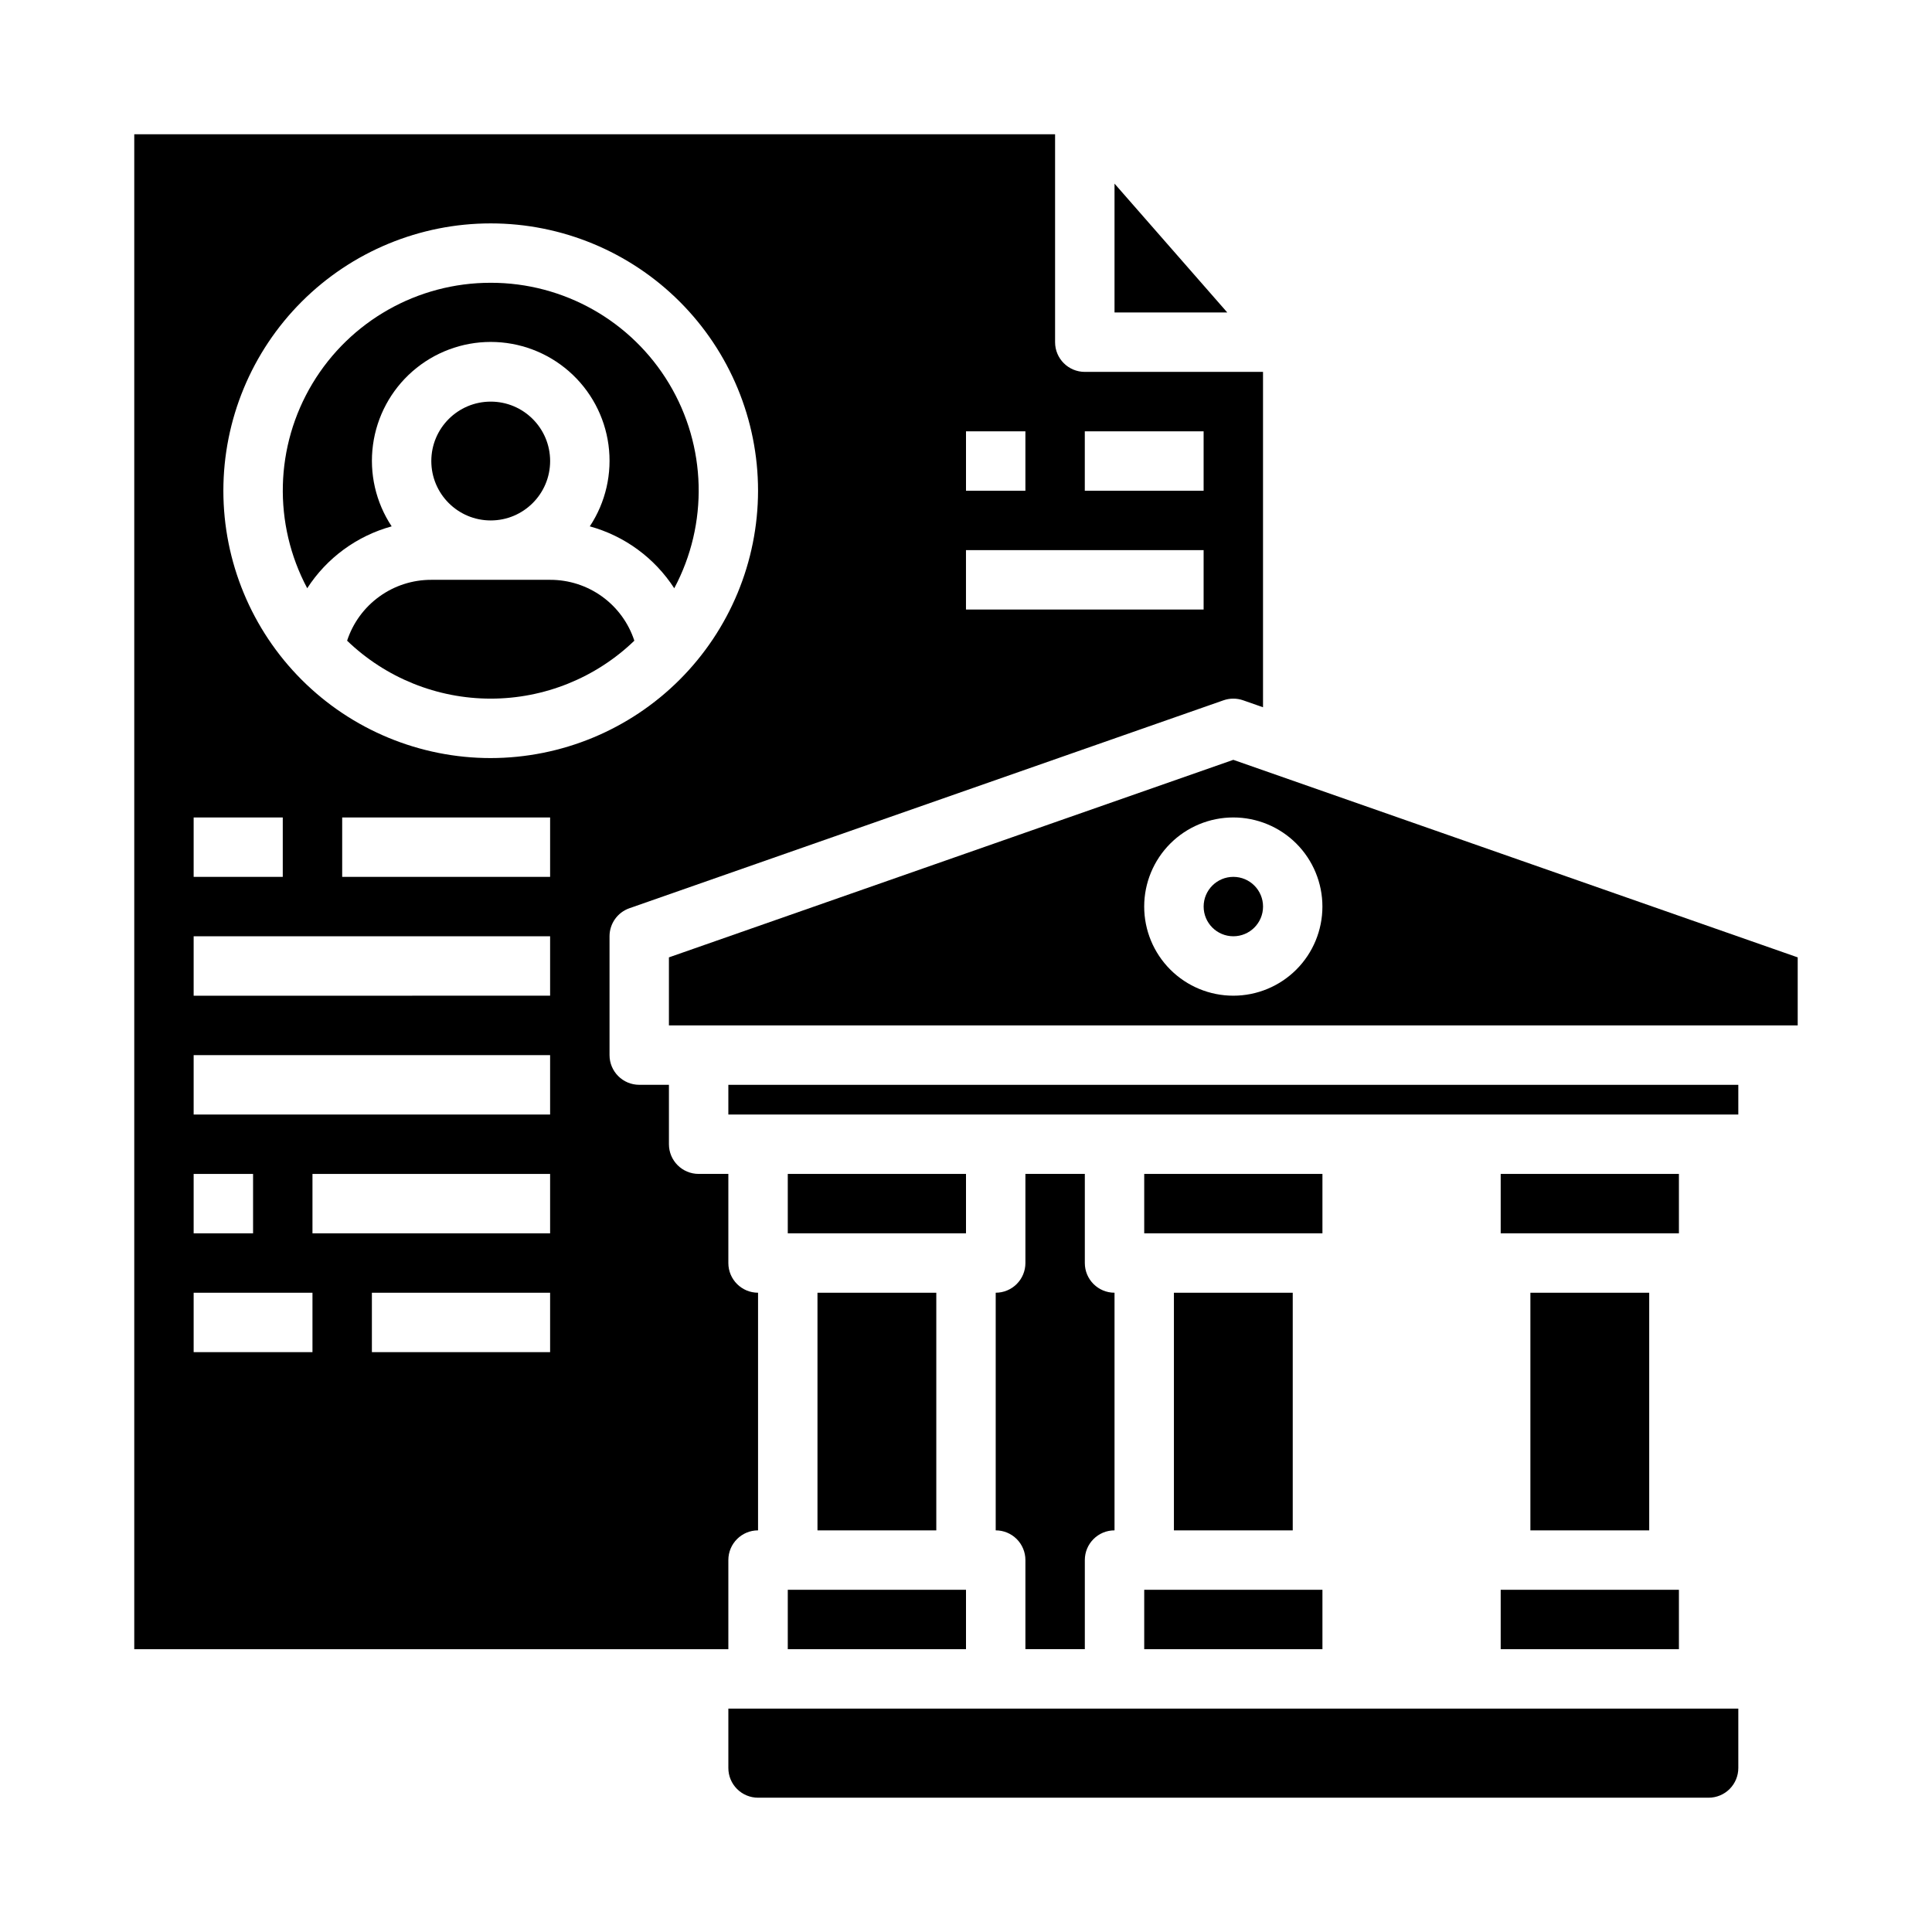
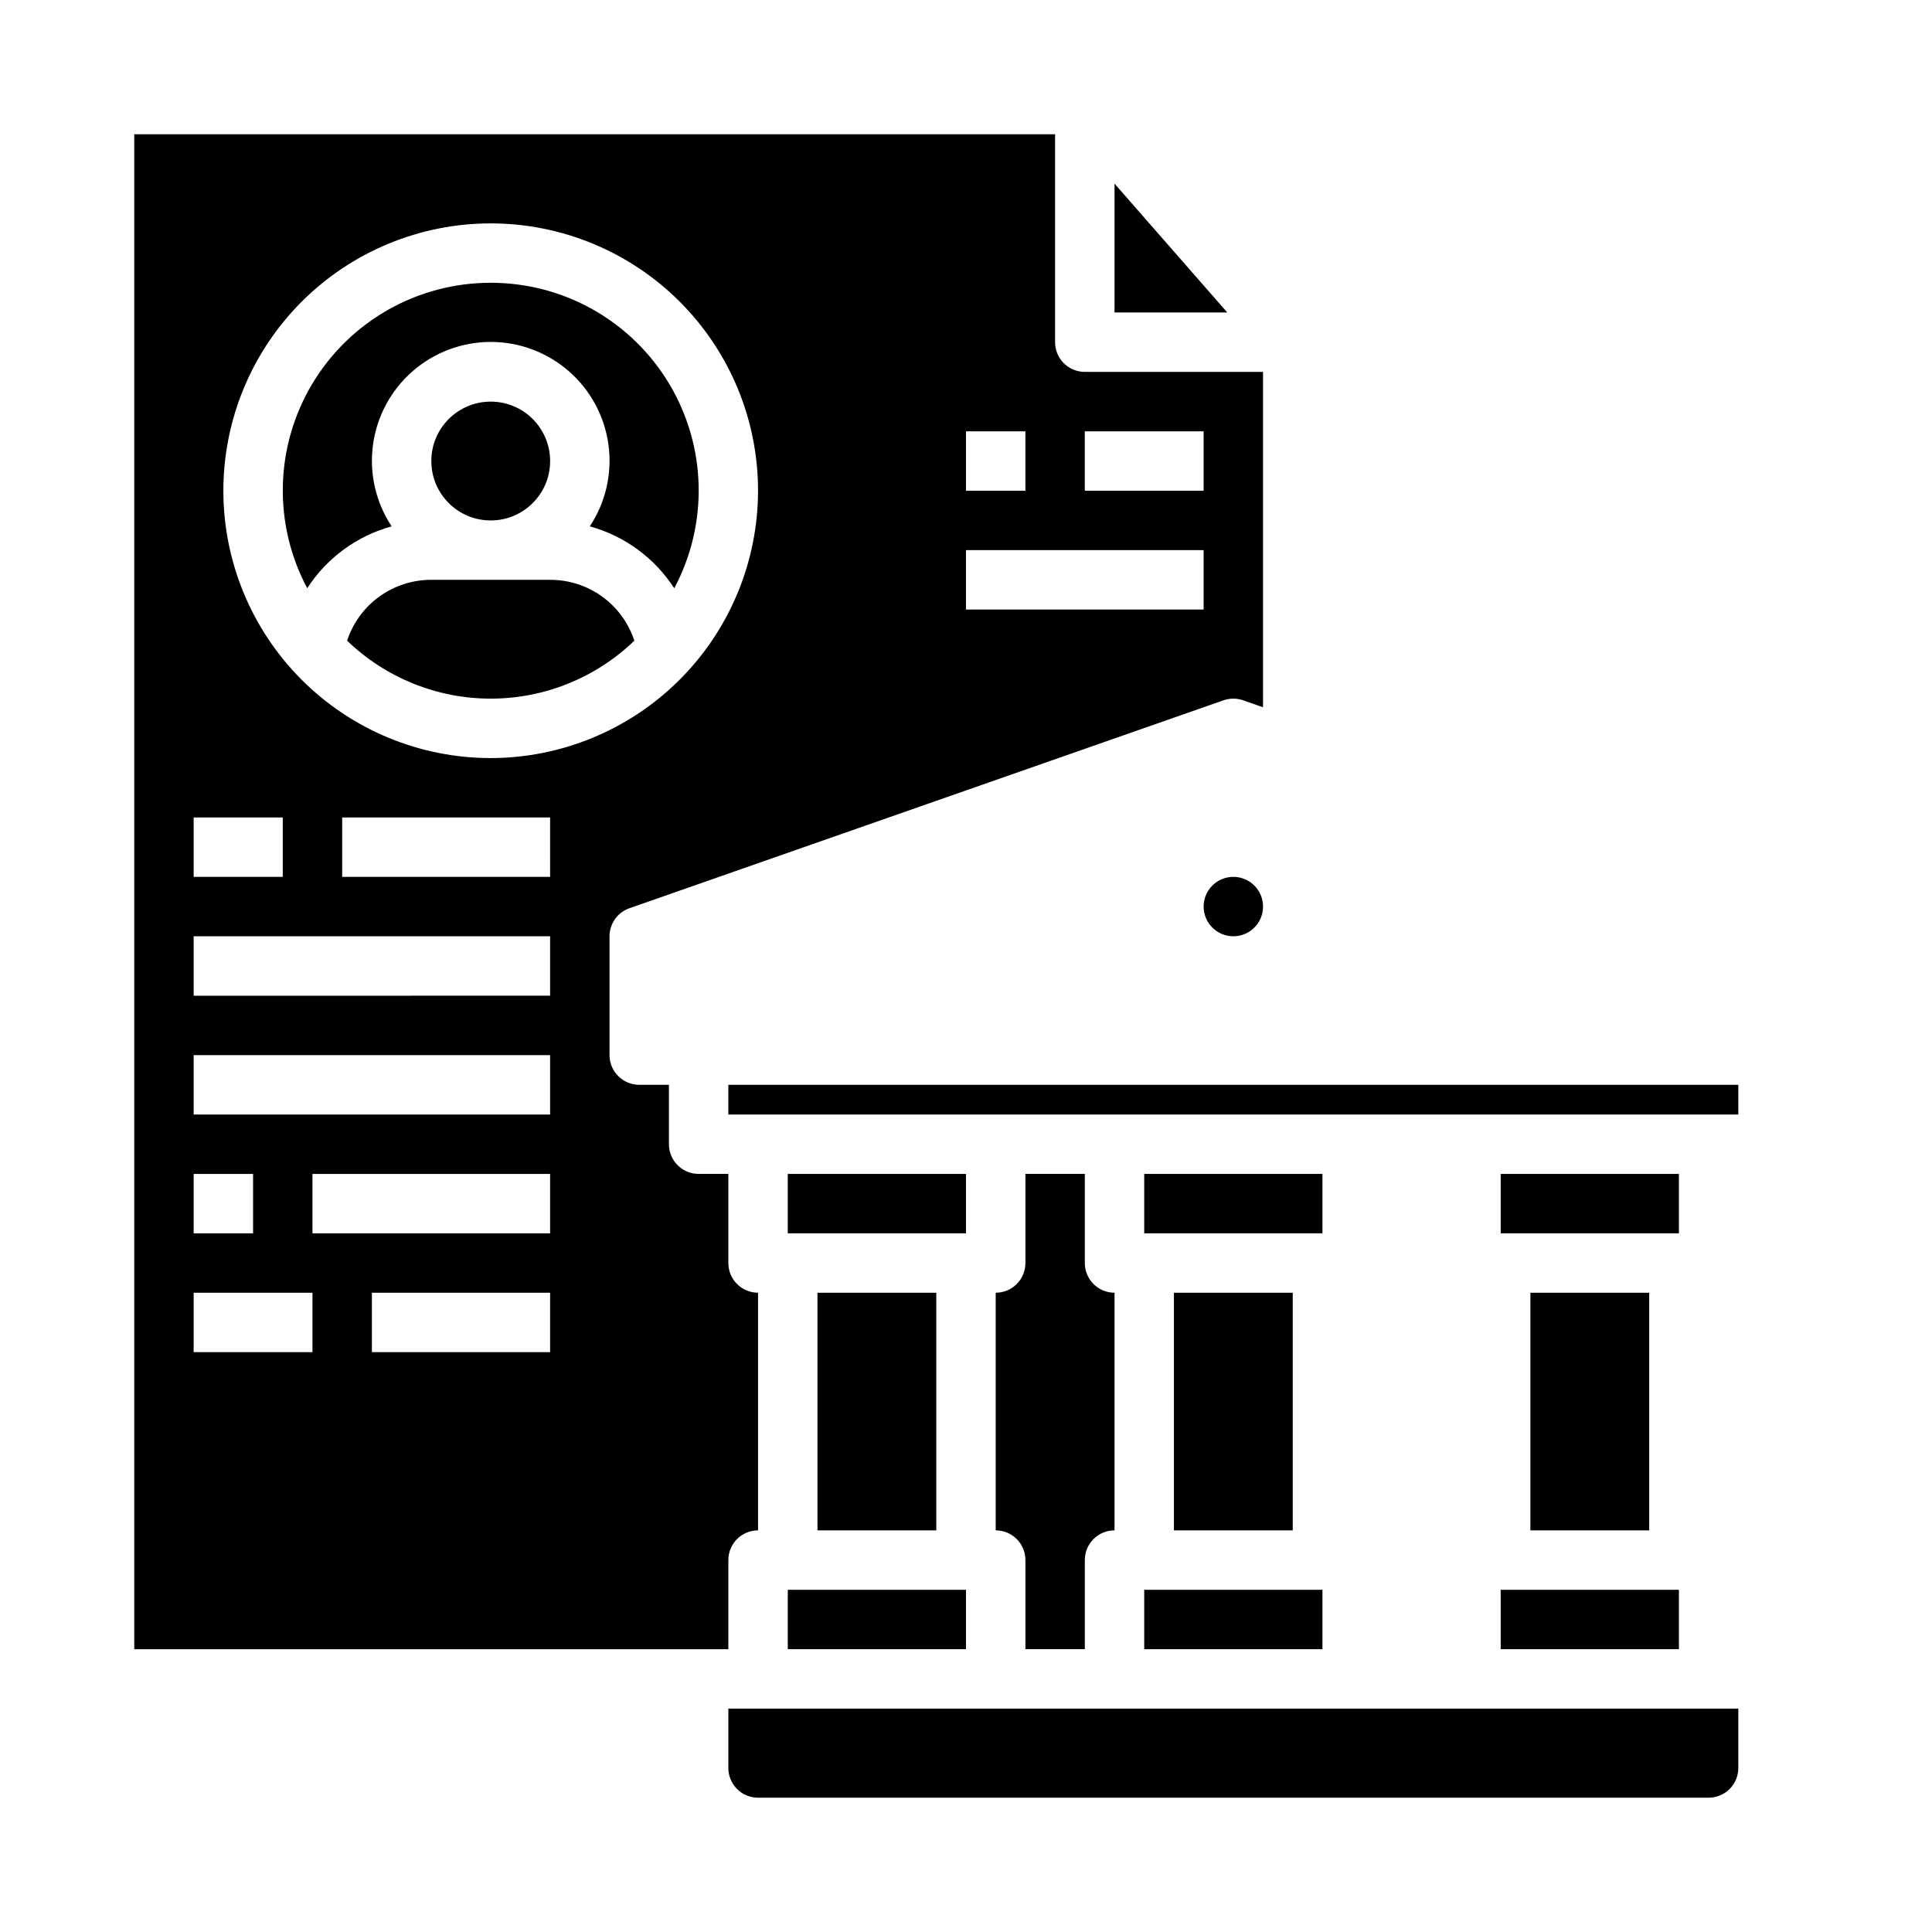
<svg xmlns="http://www.w3.org/2000/svg" fill="#000000" width="800px" height="800px" version="1.1" viewBox="144 144 512 512">
  <g>
    <path d="m549.57 486.59h31.488v62.977h-31.488z" />
    <path d="m447.23 565.31h47.23v15.742h-47.23z" />
    <path d="m541.7 565.31h47.23v15.742h-47.23z" />
    <path d="m447.23 455.1h47.23v15.742h-47.23z" />
    <path d="m455.1 486.59h31.488v62.977h-31.488z" />
    <path d="m274.05 218.94c-19.348-0.02-37.281 10.117-47.246 26.699-9.961 16.582-10.488 37.18-1.387 54.25 5.191-8.031 13.156-13.867 22.379-16.398-4.211-6.356-5.969-14.023-4.953-21.582 1.016-7.555 4.738-14.488 10.477-19.508 5.738-5.016 13.105-7.785 20.73-7.785s14.988 2.769 20.727 7.785c5.742 5.019 9.465 11.953 10.48 19.508 1.016 7.559-0.746 15.227-4.953 21.582 9.219 2.535 17.188 8.375 22.379 16.406 9.105-17.07 8.582-37.672-1.383-54.254-9.965-16.586-27.902-26.723-47.25-26.703z" />
    <path d="m289.79 297.66h-31.488c-4.945-0.016-9.77 1.539-13.777 4.438-4.012 2.898-7 6.988-8.539 11.691 10.223 9.852 23.867 15.355 38.062 15.355s27.84-5.504 38.059-15.355c-1.539-4.703-4.527-8.793-8.535-11.691-4.008-2.898-8.832-4.453-13.781-4.438z" />
    <path d="m439.36 226.81h29.883l-29.883-34.148z" />
    <path d="m179.58 179.58v401.47h157.44v-23.617c0-4.348 3.523-7.871 7.871-7.871v-62.977c-4.348 0-7.871-3.523-7.871-7.871v-23.617h-7.875c-4.348 0-7.871-3.523-7.871-7.871v-15.742h-7.871c-4.348 0-7.871-3.527-7.871-7.875v-31.488c0-3.344 2.113-6.324 5.273-7.43l157.44-55.105c1.68-0.586 3.512-0.586 5.195 0l5.273 1.844v-88.875h-47.23c-4.348 0-7.875-3.523-7.875-7.871v-55.105zm220.42 78.719h15.742v15.742l-15.742 0.004zm-204.68 102.34h23.617v15.742l-23.617 0.004zm0 94.465h15.746v15.742l-15.746 0.004zm31.488 47.23-31.488 0.004v-15.746h31.488zm62.977 0-47.23 0.004v-15.746h47.23zm0-31.488-62.977 0.004v-15.746h62.977zm0-31.488-94.465 0.004v-15.746h94.465zm0-31.488-94.465 0.004v-15.746h94.465zm0-31.488-55.102 0.004v-15.746h55.105zm-15.742-31.488v0.004c-18.789 0-36.812-7.465-50.098-20.75-13.285-13.289-20.75-31.309-20.75-50.098s7.465-36.812 20.75-50.098c13.285-13.285 31.309-20.75 50.098-20.75s36.809 7.465 50.098 20.75c13.285 13.285 20.75 31.309 20.75 50.098-0.02 18.781-7.492 36.793-20.773 50.074s-31.293 20.754-50.074 20.773zm157.44-86.59h31.488v15.742l-31.488 0.004zm31.488 31.488v15.742l-62.977 0.004v-15.746z" />
    <path d="m478.72 384.25c0 4.348-3.523 7.871-7.871 7.871s-7.871-3.523-7.871-7.871 3.523-7.871 7.871-7.871 7.871 3.523 7.871 7.871" />
    <path d="m352.77 455.1h47.23v15.742h-47.23z" />
    <path d="m289.79 266.18c0 8.695-7.047 15.742-15.742 15.742s-15.746-7.047-15.746-15.742c0-8.695 7.051-15.746 15.746-15.746s15.742 7.051 15.742 15.746" />
    <path d="m344.89 620.41h251.91c2.086 0 4.09-0.828 5.566-2.305 1.473-1.477 2.305-3.477 2.305-5.566v-15.742h-267.65v15.742c0 2.09 0.828 4.09 2.305 5.566s3.477 2.305 5.566 2.305z" />
-     <path d="m620.41 415.74v-18.027l-149.57-52.348-149.57 52.348v18.027zm-149.57-7.871c-6.266 0-12.27-2.488-16.699-6.918-4.43-4.43-6.918-10.434-6.918-16.699 0-6.262 2.488-12.27 6.918-16.699 4.43-4.43 10.434-6.918 16.699-6.918 6.262 0 12.27 2.488 16.699 6.918 4.43 4.43 6.914 10.438 6.914 16.699 0 6.266-2.484 12.27-6.914 16.699s-10.438 6.918-16.699 6.918z" />
-     <path d="m360.64 486.59h31.488v62.977h-31.488z" />
+     <path d="m360.64 486.59h31.488v62.977h-31.488" />
    <path d="m431.49 581.05v-23.617c0-4.348 3.523-7.871 7.871-7.871v-62.977c-4.348 0-7.871-3.523-7.871-7.871v-23.617h-15.746v23.617c0 2.086-0.828 4.09-2.305 5.566-1.477 1.477-3.481 2.305-5.566 2.305v62.977c2.086 0 4.09 0.828 5.566 2.305 1.477 1.477 2.305 3.481 2.305 5.566v23.617z" />
    <path d="m541.7 455.1h47.23v15.742h-47.23z" />
    <path d="m337.02 431.49h267.65v7.871h-267.65z" />
    <path d="m352.77 565.31h47.23v15.742h-47.23z" />
  </g>
</svg>